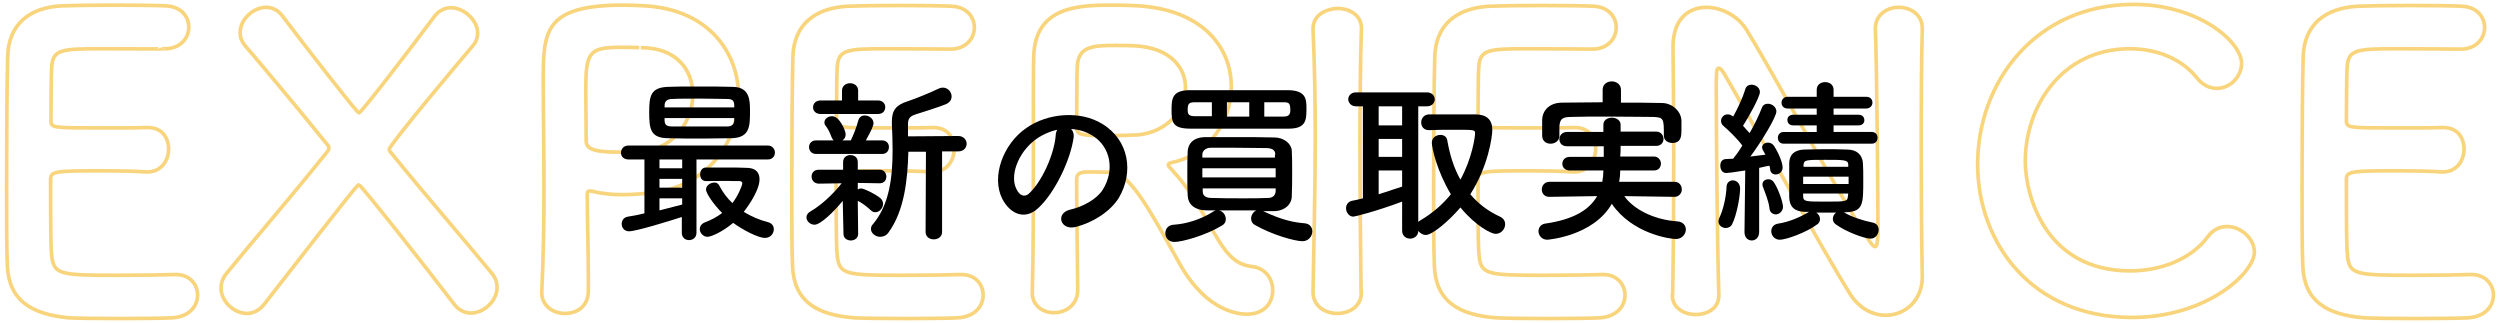
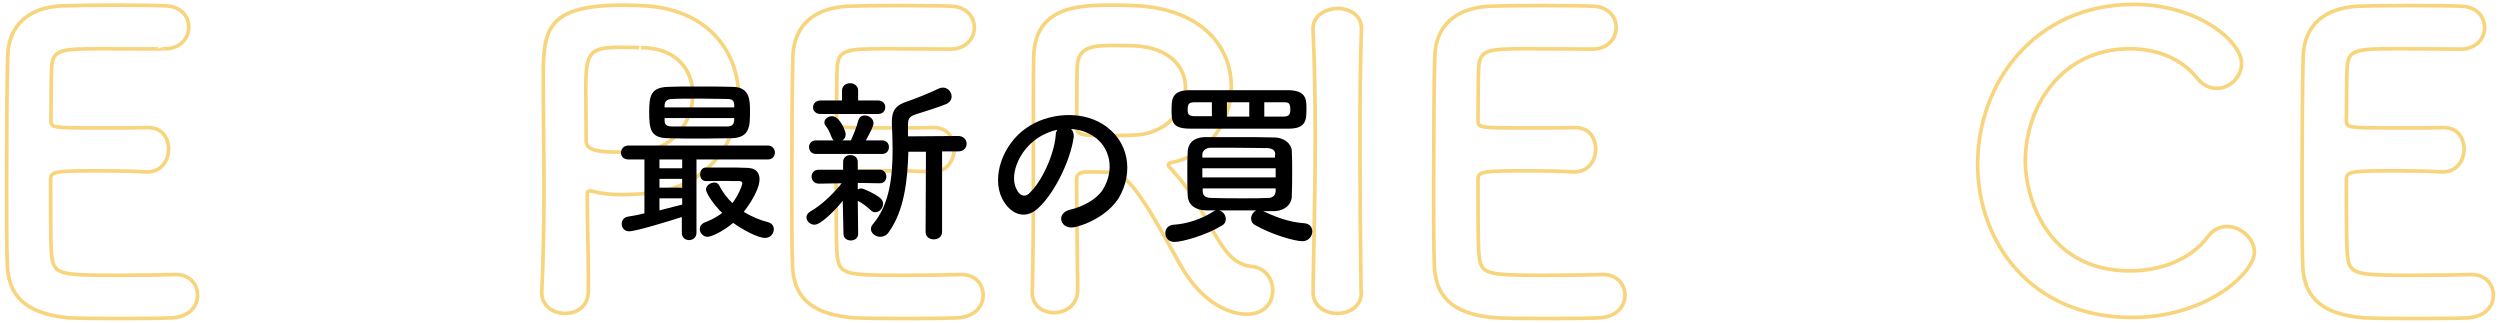
<svg xmlns="http://www.w3.org/2000/svg" version="1.1" id="レイヤー_1" x="0px" y="0px" width="682px" height="88px" viewBox="0 0 682 88" style="enable-background:new 0 0 682 88;" xml:space="preserve">
  <style type="text/css">
	.st0{opacity:0.7;}
	.st1{fill:none;stroke:#F5C246;stroke-miterlimit:10;}
</style>
  <g class="st0">
    <path class="st1" d="M27.7,13.3c-11,0-13.3,0.2-13.6,5c-0.2,2.6-0.1,8-0.2,14.4c0,2.2,0.1,2.2,13.6,2.2c5.1,0,10.3,0,12.3-0.1   c6.2-0.3,6.2,5.5,6.2,5.8c0,3.2-2,6.3-5.8,6.3c-0.1,0-0.3,0-0.6,0c-2.8-0.2-6.9-0.3-11.1-0.3c-13.6,0-14.7,0.1-14.7,2.4   c0,16.4,0.1,18.9,0.3,20.8c0.6,5.1,2.3,5.3,17.8,5.3c6.5,0,13.5-0.1,15.6-0.2c0.2,0,0.3,0,0.5,0c3.9,0,5.9,2.8,5.9,5.6   c0,3-2.2,5.9-6.9,6.2c-1.4,0.1-7.8,0.2-14.2,0.2c-6.3,0-12.6-0.1-14.1-0.2c-10-1-16.3-4.6-16.7-14.3c-0.2-4.6-0.2-12.8-0.2-21.7   c0-13.4,0.1-28.4,0.3-35.3C2.3,6.7,8,2,16.9,1.6c2-0.1,8.2-0.2,14.4-0.2c6.3,0,12.3,0.1,14,0.2c4.2,0.2,6.2,3,6.2,5.8   c0,3-2.3,5.9-6.5,5.9C45,13.4,35.2,13.3,27.7,13.3z" />
-     <path class="st1" d="M66.9,12.5c-1-1.2-1.4-2.4-1.4-3.6c0-3.6,3.6-6.9,7.1-6.9c1.6,0,3.2,0.7,4.4,2.3c6.2,8.2,20.4,26.5,20.9,26.5   c0.7,0,14.7-18.4,20.6-26.3c1.2-1.6,2.9-2.4,4.5-2.4c3.5,0,7.3,3.4,7.3,6.9c0,1.2-0.4,2.5-1.4,3.6s-22.7,26.9-22.7,28.1   c0,0.2,0,0.3,0.1,0.5c9.8,12.1,20.7,24.6,27.9,33.4c1,1.2,1.4,2.5,1.4,3.8c0,3.7-3.6,7-7.1,7c-1.6,0-3.3-0.7-4.6-2.4   c-6-7.9-25.4-32.6-26-32.6c-0.3,0-0.9,0.5-25.9,32.7c-1.3,1.6-3,2.4-4.6,2.4c-3.6,0-7.1-3.3-7.1-6.9c0-1.3,0.4-2.6,1.4-3.9   c6.9-8.5,18-21.3,27.8-33.6c0.2-0.2,0.2-0.4,0.2-0.7c0-0.2,0-0.6-0.2-0.7C80.9,29.1,72.9,19.5,66.9,12.5z" />
    <path class="st1" d="M154.1,85.5c-3.1,0-6.3-2-6.3-5.6c0-0.1,0-0.2,0-0.3c0.4-8.6,0.6-18.3,0.6-27.6c0-11.3-0.2-22.1-0.2-29.8   c0-13.5,0.1-20.8,21.7-20.8c2.3,0,4.5,0.1,6.2,0.2c17.4,1.1,25.4,12.9,25.4,24.8c0,12.2-8.5,24.6-23.9,26.2   c-2.6,0.3-5.2,0.5-7.9,0.5c-2.5,0-5.2-0.2-8-0.9c-0.3-0.1-0.6-0.1-0.8-0.1c-0.6,0-0.7,0.3-0.7,1.2c0,6.8,0.3,14.6,0.3,21.9   c0,1.4,0,2.9,0,4.3C160.4,83.7,157.3,85.5,154.1,85.5z M169.6,12.9c-8.8,0-9.8,1.2-9.8,11.4c0,3.8,0.1,8.4,0.1,12.2   c0,0.7,0,1.2,0,1.9c0,2.3,2.2,3.1,9,3.1c2.1,0,4.4-0.1,6.7-0.3c8.4-0.8,13.4-8.4,13.4-15.4c0-6.6-4.3-12.8-14.2-12.8   C174.9,13,172.3,12.9,169.6,12.9z" />
    <path class="st1" d="M242,13.3c-11,0-13.3,0.2-13.6,5c-0.2,2.6-0.1,8-0.2,14.4c0,2.2,0.1,2.2,13.6,2.2c5.1,0,10.3,0,12.3-0.1   c6.2-0.3,6.2,5.5,6.2,5.8c0,3.2-2,6.3-5.8,6.3c-0.1,0-0.3,0-0.6,0c-2.8-0.2-6.9-0.3-11.1-0.3c-13.6,0-14.7,0.1-14.7,2.4   c0,16.4,0.1,18.9,0.3,20.8c0.6,5.1,2.3,5.3,17.8,5.3c6.5,0,13.5-0.1,15.6-0.2c0.2,0,0.3,0,0.5,0c3.9,0,5.9,2.8,5.9,5.6   c0,3-2.2,5.9-6.9,6.2c-1.4,0.1-7.8,0.2-14.2,0.2c-6.3,0-12.6-0.1-14.1-0.2c-10.1-0.8-16.4-4.4-16.8-14.1C216,68,216,59.8,216,50.9   c0-13.4,0.1-28.4,0.3-35.3c0.2-8.8,5.9-13.4,14.9-13.9c2-0.1,8.2-0.2,14.4-0.2c6.3,0,12.3,0.1,14,0.2c4.2,0.2,6.2,3,6.2,5.8   c0,3-2.3,5.9-6.5,5.9C259.3,13.4,249.5,13.3,242,13.3z" />
    <path class="st1" d="M303.3,47c-1.4,0-4-0.1-6-0.1c-2.1,0-3.6,0.1-3.6,2.1c0,8.2,0.3,26.3,0.3,30.2c-0.1,4.1-3.3,6.1-6.5,6.1   c-3,0-5.9-1.9-5.9-5.5c0-0.1,0-0.1,0-0.2c0.3-10.2,0.3-23.3,0.3-35.4c0-23.8,0-24.2,0.1-28.7c0.3-14.1,12.8-14.1,22-14.1   c2.5,0,5.1,0.1,6.7,0.2c17.8,1.2,25.2,11.7,25.2,22c0,9.5-6.2,18.7-16.1,20.7c-0.8,0.2-1.1,0.3-1.1,0.7s0.8,1,1.5,1.9   c5.4,5.9,8.5,12.6,12.3,18.8c2.8,4.5,5.3,6.6,9,7s5.7,3.4,5.7,6.5c0,3.3-2.2,6.5-7,6.5c-1.8,0-10.8-0.3-18.3-13.6   C315,59.8,308.5,47.1,303.3,47z M323.4,23.9c0-5.5-4.2-10.9-13.8-11.4c-1.4-0.1-3.4-0.1-5.5-0.1c-5.9,0-9.9,0.3-10.2,5.5   c-0.2,2.6-0.1,10.5-0.2,16.8c0,2.2,1.4,2.3,9.1,2.3c2.8,0,5.6-0.1,7.6-0.2C318.6,36,323.4,29.9,323.4,23.9z" />
    <path class="st1" d="M371.4,79.7c0,3.9-3.3,5.8-6.6,5.8s-6.6-2-6.6-5.8v-0.1c0.2-13.2,0.6-27.9,0.6-42.1c0-10.5-0.2-20.5-0.6-29.4   c-0.2-4.6,4.7-5.8,6.7-5.8c3.2,0,6.5,1.8,6.5,5.4c0,0.1,0,0.1,0,0.2C371.1,17,371,27.3,371,38c0,13.8,0.1,28.1,0.3,41.6v0.1H371.4z   " />
    <path class="st1" d="M417,13.3c-11,0-13.3,0.2-13.6,5c-0.2,2.6-0.1,8-0.2,14.4c0,2.2,0.1,2.2,13.6,2.2c5.1,0,10.3,0,12.3-0.1   c6.2-0.3,6.2,5.5,6.2,5.8c0,3.2-2,6.3-5.8,6.3c-0.1,0-0.3,0-0.5,0c-2.8-0.2-6.9-0.3-11.1-0.3c-13.6,0-14.7,0.1-14.7,2.4   c0,16.4,0.1,18.9,0.3,20.8c0.5,5.1,2.3,5.3,17.8,5.3c6.5,0,13.5-0.1,15.6-0.2c0.2,0,0.3,0,0.5,0c3.8,0,5.9,2.8,5.9,5.6   c0,3-2.2,5.9-6.9,6.2c-1.4,0.1-7.8,0.2-14.2,0.2c-6.3,0-12.7-0.1-14.1-0.2c-10.1-0.8-16.4-4.4-16.8-14.1   c-0.2-4.6-0.2-12.8-0.2-21.7c0-13.4,0.1-28.4,0.3-35.3c0.2-8.8,5.9-13.4,14.9-13.9c2-0.1,8.2-0.2,14.4-0.2c6.3,0,12.3,0.1,14,0.2   c4.2,0.2,6.2,3,6.2,5.8c0,3-2.3,5.9-6.5,5.9C434.3,13.4,424.5,13.3,417,13.3z" />
-     <path class="st1" d="M456.3,80.2c0.2-11.3,0.3-24.6,0.3-37.3c0-11-0.1-21.5-0.2-29.7c0-0.1,0-0.3,0-0.4c0-7.7,4.3-10.8,9.1-10.8   c4.1,0,8.5,2.3,10.8,5.9c6.9,11,25.3,45.3,33.7,57.9c0.7,1,1.2,1.5,1.5,1.5s0.8-0.3,0.8-4.6c0-10.3-0.3-44.7-0.7-54.8   C511.5,4.3,514.5,2,518,2c3.2,0,6.4,2,6.4,5.7c0,0.1,0,0.1,0,0.2c-0.2,7.7-0.3,18.4-0.3,29.4c0,14,0.1,28.4,0.3,38   c0,0.1,0,0.2,0,0.2c0,6.6-4.8,10.5-10,10.5c-3.5,0-7-1.8-9.5-5.5c-7.7-12.2-28.3-49.8-34.2-59.8c-0.4-0.7-1.2-2.1-1.8-2.1   c-0.7,0-0.7,1.1-0.7,6.2c0,11.4,0.3,43.9,0.7,55.6c0,0.1,0,0.1,0,0.2c0,3.5-3.1,5.2-6.3,5.2c-3.2,0-6.4-1.8-6.4-5.3L456.3,80.2   L456.3,80.2z" />
    <path class="st1" d="M581.6,86.6c-27.4,0-42.1-20.4-42.1-41.8c0-22.3,15.7-43.6,42.6-43.6c17.5,0,29.4,10.1,29.4,16.1   c0,3.7-3.2,6.8-6.7,6.8c-2,0-4-0.9-5.6-3c-4.3-5.3-11.2-7.8-18.2-7.8c-18.6,0-28.5,15.8-28.5,30.7c0,9.2,5.4,29.9,28.6,29.9   c8.4,0,16.6-3.2,21.1-9.2c1.5-2.1,3.4-2.9,5.4-2.9c3.7,0,7.4,3.3,7.4,7C614.9,74.6,601.8,86.6,581.6,86.6z" />
    <path class="st1" d="M653.9,13.3c-11,0-13.3,0.2-13.6,5c-0.2,2.6-0.1,8-0.2,14.4c0,2.2,0.1,2.2,13.6,2.2c5.1,0,10.3,0,12.3-0.1   c6.2-0.3,6.2,5.5,6.2,5.8c0,3.2-2,6.3-5.8,6.3c-0.1,0-0.3,0-0.5,0c-2.8-0.2-6.9-0.3-11.1-0.3c-13.6,0-14.7,0.1-14.7,2.4   c0,16.4,0.1,18.9,0.3,20.8c0.5,5.1,2.3,5.3,17.8,5.3c6.5,0,13.5-0.1,15.6-0.2c0.2,0,0.3,0,0.5,0c3.8,0,5.9,2.8,5.9,5.6   c0,3-2.2,5.9-6.9,6.2c-1.4,0.1-7.8,0.2-14.2,0.2c-6.3,0-12.7-0.1-14.1-0.2c-10.1-0.8-16.4-4.4-16.8-14.1C628,68,628,59.8,628,50.9   c0-13.4,0.1-28.4,0.3-35.3c0.2-8.8,5.9-13.4,14.9-13.9c2-0.1,8.2-0.2,14.4-0.2c6.3,0,12.3,0.1,14,0.2c4.2,0.2,6.2,3,6.2,5.8   c0,3-2.3,5.9-6.5,5.9C671.2,13.4,661.4,13.3,653.9,13.3z" />
  </g>
  <g>
    <path d="M190,43.5v20c0,1.3-1,2-2,2c-1,0-2-0.6-2-2v-4.3c-3.7,1.2-12.5,3.9-14.4,3.9c-1.3,0-2-1-2-2c0-0.9,0.5-1.8,1.7-2   c1.4-0.2,2.9-0.5,4.5-0.9V43.5h-4.4c-1.3,0-2-0.9-2-1.8c0-1,0.7-2,2-2h38.1c1.2,0,1.9,1,1.9,1.9s-0.6,1.9-1.9,1.9H190z M191.7,37.8   c-3.2,0-6.4,0-9.4-0.1c-4.9,0-5.2-2.6-5.2-7.1c0-4.4,0.4-6.7,5-6.9c1.9-0.1,4.8-0.1,8-0.1c3.6,0,7.4,0,9.9,0.1   c4.5,0.1,4.6,3.6,4.6,6.5c0,4.2,0,7.3-4.9,7.5C197,37.7,194.3,37.8,191.7,37.8z M186.1,43.5h-6.2v2.4h6.2V43.5z M186.1,48.8h-6.2   v2.4h6.2V48.8z M186.1,54.1h-6.2v3.3c2.3-0.6,4.6-1.2,6.2-1.6V54.1z M181.3,32.2c0,0.3,0,0.5,0,0.8c0.1,1.2,0.7,1.5,2.2,1.5   c2.3,0,5.3,0,8.3,0c2.2,0,4.5,0,6.5,0c1.2,0,1.9-0.4,2-1.6c0-0.2,0-0.5,0-0.7H181.3z M200.3,29.3c0-0.2,0-0.5,0-0.7   c-0.1-1.2-0.5-1.6-2-1.6c-1.8,0-4.4-0.1-7-0.1c-3.2,0-6.3,0-7.9,0.1c-1.6,0-2.1,0.8-2.1,1.8v0.5H200.3z M192.6,49.4   c-1.1,0-1.6-0.9-1.6-1.8c0-1,0.5-1.9,1.6-1.9c2,0,3.8,0,5.7,0c1.8,0,3.7,0,5.7,0.1c2.4,0.1,3.2,1.5,3.2,3.1c0,3.5-4.1,8.6-4.3,8.9   c2,1.2,4.2,2.2,6.6,2.8c1.1,0.3,1.6,1.1,1.6,1.9c0,1.2-0.9,2.4-2.4,2.4c-2,0-6.2-2.3-8.7-4.1c-2.7,2.3-5.9,3.8-7,3.8   c-1.2,0-2.1-1.1-2.1-2.1c0-0.7,0.4-1.4,1.3-1.8c1.9-0.7,3.5-1.6,4.8-2.6c-2.4-2.4-4.4-5.4-4.4-6.4c0-1.1,1.2-1.9,2.3-1.9   c0.5,0,1,0.2,1.3,0.8c1,1.9,2.2,3.5,3.6,4.8c1.5-1.9,2.7-4.8,2.7-5.4c0-0.4-0.4-0.6-0.7-0.6c-0.5,0-1,0-1.5,0   C197.9,49.3,195.6,49.4,192.6,49.4L192.6,49.4z" />
    <path d="M229.9,54.8c-2.3,2.8-6,6.5-7.7,6.5c-1.2,0-2.2-1-2.2-2c0-0.6,0.3-1.2,1.2-1.7c2.5-1.4,5.9-4.4,8.4-7.6l-6.2,0.1h0   c-1.3,0-2-1-2-1.9c0-1,0.6-1.9,2-1.9h0l6.6,0l0-2.1v0c0-1.3,1-1.9,2-1.9c1,0,2,0.6,2,1.9v0l0,2.1l6,0h0c1.2,0,1.8,1,1.8,1.9   c0,0.9-0.6,1.8-1.8,1.8h0l-6-0.1l0,1.8c0.3-0.2,0.6-0.3,0.9-0.3c0.8,0,4,1.6,5.2,2.6c0.5,0.4,0.8,1,0.8,1.6c0,1.2-1,2.3-2.1,2.3   c-0.4,0-0.8-0.1-1.2-0.5c-1.2-1.1-2.5-2.1-3.6-2.6l0.1,9c0,1.2-1,1.8-2,1.8c-1,0-2-0.6-2-1.8L229.9,54.8z M222.6,42   c-1.2,0-1.9-0.9-1.9-1.9c0-0.9,0.7-1.8,1.9-1.8h4.8c-0.2-0.2-0.4-0.5-0.6-1c-0.5-1.4-1.1-2.4-1.5-2.9c-0.3-0.3-0.4-0.7-0.4-1   c0-1,1-1.7,2.1-1.7c2.1,0,3.7,4.1,3.7,4.9c0,0.8-0.3,1.3-0.9,1.7h2.3c0.7-1.4,1.6-3.7,2-5.3c0.3-1.1,1-1.5,1.8-1.5   c1.2,0,2.4,0.9,2.4,2.1c0,0.7-0.7,2.2-2.1,4.7h4.4c1.3,0,1.9,0.9,1.9,1.8c0,1-0.6,1.9-1.9,1.9H222.6z M223.9,31.1   c-1.4,0-2.1-0.9-2.1-1.8c0-1,0.7-1.9,2.1-1.9h5.8l0-2.7c0-1.3,1.1-2,2.2-2c1.1,0,2.2,0.7,2.2,2v2.7h5.4c1.3,0,2,0.9,2,1.8   c0,1-0.6,1.9-2,1.9H223.9z M252.6,41.4h-4.8c-0.2,7.7-1.1,16.1-5.4,22c-0.6,0.9-1.5,1.2-2.3,1.2c-1.3,0-2.5-1-2.5-2.1   c0-0.4,0.1-0.9,0.5-1.3c4.6-5.4,5.4-13,5.4-20.4c0-2.4-0.1-4.8-0.2-7c0-0.2,0-0.4,0-0.6c0-3.2,1.2-4.6,4.4-5.6   c1.9-0.6,6.5-2.5,8.3-3.4c0.4-0.2,0.8-0.3,1.2-0.3c1.4,0,2.4,1.2,2.4,2.4c0,0.8-0.4,1.6-1.5,2.1c-1.6,0.7-7,2.4-8.3,2.8   c-1.6,0.5-2.1,1.2-2.1,2.7v3.3l13.7-0.1c1.5,0,2.3,1.1,2.3,2.1c0,1.1-0.8,2.1-2.3,2.1H257l0,22c0,1.3-1.1,2-2.3,2   c-1.1,0-2.2-0.7-2.2-2L252.6,41.4z" />
    <path d="M292.9,37.4c-0.8,6.1-5.1,15.2-9.7,19.4c-3.7,3.4-7.7,1.5-9.8-2.6c-3-6,0.2-14.9,6.6-19.3c5.9-4.1,14.7-4.8,20.7-1.1   c7.4,4.5,8.6,13.3,4.5,20.2c-2.3,3.7-7,6.7-11.7,7.9c-4.2,1.1-5.7-3.7-1.6-4.7c3.6-0.8,7.3-2.9,8.9-5.4c3.4-5.4,2.1-11.7-2.6-14.7   c-1.9-1.2-3.9-1.8-6-1.9C292.7,35.7,293,36.5,292.9,37.4z M282.2,38.3c-4.5,3.5-6.9,9.8-4.8,13.5c0.7,1.4,2,2.1,3.2,1.1   c3.6-3.2,7-10.8,7.4-16c0-0.6,0.2-1.1,0.4-1.5C286.2,35.9,284,36.9,282.2,38.3z" />
    <path d="M355.8,60.9c1.5,0.1,2.2,1.1,2.2,2.2c0,1.3-1,2.7-2.7,2.7c-2,0-8.2-1.7-12.9-4.4c-0.8-0.4-1.1-1.1-1.1-1.8   c0-0.9,0.6-1.8,1.4-2.2c-10.1,0-10.1,0-10.1,0c1.1,0.3,1.8,1.3,1.8,2.4c0,0.7-0.3,1.3-1,1.7c-4.6,2.8-11,4.5-13,4.5   c-1.7,0-2.5-1.2-2.5-2.4c0-1.1,0.7-2.2,2.3-2.3c3.3-0.2,7.4-1.4,10.8-3.6c0.2-0.1,0.5-0.3,0.7-0.3c-0.9,0-1.8,0-2.6,0   c-3.4-0.1-5-1.8-5.1-4c-0.1-1.8-0.1-4-0.1-6.1c0-2.2,0-4.4,0.1-6c0.1-1.9,1.3-3.9,5-3.9c2.5,0,5.3,0,8.1,0c3.5,0,7.1,0,10.5,0.1   c2.8,0,4.7,1.8,4.8,3.6c0.1,1.7,0.1,3.6,0.1,5.5c0,2.4,0,4.8-0.1,6.9c0,2.2-1.9,4.1-5,4.1c-0.9,0-1.9,0-2.8,0   C350,60.2,353.4,60.7,355.8,60.9z M338,35.1c-4.7,0-9.4,0-13.2,0c-4.9,0-5.2-1.7-5.2-5c0-3.1,0.1-5.5,5-5.5c3.7,0,8.5,0,13.3,0   c4.8,0,9.7,0,13.6,0c4.7,0.1,4.9,2.4,4.9,4.8c0,3.3,0,5.7-4.9,5.7C347.5,35.1,342.7,35.1,338,35.1z M330.6,27.9l-4.7,0   c-1.6,0-1.9,0.5-1.9,2c0,1.2,0.2,1.8,2,1.8h4.6V27.9z M348,45.9h-20v2.5h20V45.9z M347.9,42.2c0-1.1-0.6-1.7-2.2-1.8   c-2.7,0-6.2-0.1-9.6-0.1c-2.1,0-4.1,0-5.8,0c-1.5,0-2.3,1-2.3,1.8V43h19.8V42.2z M328.1,51.4v0.8c0,1.3,1,1.8,2.4,1.8   c2.6,0.1,5.8,0.1,8.9,0.1c2.3,0,4.5,0,6.5-0.1c1.2,0,2-0.6,2.1-1.8c0-0.2,0-0.5,0-0.8H328.1z M340.8,27.9h-6.1v3.9h6.1V27.9z    M350.2,31.8c1.5,0,1.8-0.7,1.8-1.8c0-2-0.5-2.1-1.9-2.1c-1.6,0-3.4,0-5.2,0v3.9H350.2z" />
-     <path d="M382.5,55c-7.2,2.7-13,4.1-13.3,4.1c-1.2,0-2-1.2-2-2.3c0-0.9,0.5-1.7,1.5-2c1-0.2,2.1-0.4,3.1-0.7V29h-1.9   c-1.3,0-2.1-1-2.1-1.9s0.7-1.9,2.1-1.9h19.4c1.4,0,2.1,1,2.1,1.9s-0.7,1.9-2.1,1.9h-2.4v31.6c0.1-0.2,0.3-0.3,0.6-0.5   c3.4-2,6.1-4.4,8.3-7.1c-3.8-6.3-5.2-12.7-5.2-14.1c0-1.3,1.2-2.1,2.3-2.1c0.9,0,1.7,0.4,1.9,1.4c0.7,4,1.8,7.6,3.6,10.8   c3.2-5.8,4-11.7,4-12.6c0-1-0.1-1-5.7-1c-2.3,0-4.7,0-6.8,0.1c0,0,0,0-0.1,0c-1.4,0-2.1-1-2.1-2.1c0-1.1,0.8-2.2,2.2-2.2   c1.7,0,3.7,0,5.6,0c2.6,0,5.2,0,6.9,0c3.1,0,4.7,1.4,4.7,4.2c0,2.1-1.2,10.1-6,17.6c2.1,2.5,4.8,4.6,8.1,6.1c1,0.5,1.4,1.2,1.4,2.1   c0,1.3-1.1,2.6-2.6,2.6c-1.1,0-5.3-2-9.6-7.2c-3.4,4-7.8,7.5-9.4,7.5c-0.9,0-1.6-0.5-2.1-1.1c0,1.4-1.2,2.1-2.2,2.1   c-1.1,0-2.2-0.7-2.2-2.2V55z M382.5,29h-6.4v5.2h6.4L382.5,29z M382.5,37.9h-6.4v4.9h6.4V37.9z M382.5,46.5h-6.4v6.5   c2.2-0.7,4.3-1.4,6.4-2.1V46.5z" />
-     <path d="M456.8,53.7l-13.7-0.2c2.4,3.4,7.7,6.4,14.5,6.9c1.5,0.1,2.3,1.1,2.3,2.2c0,1.2-1,2.6-2.7,2.6c-1.6,0-11.9-1.4-17.5-9.6   c-5.1,8.9-17.6,9.8-17.6,9.8c-1.5,0-2.4-1.2-2.4-2.3c0-1,0.6-1.9,1.8-2.1c7.8-1.1,12.1-3.8,14.2-7.5l-13.1,0.2h0c-1.3,0-2-1-2-2   c0-1,0.7-2.1,2.1-2.1l14.4,0c0.2-1,0.3-2,0.3-3.1l-9.2,0c-1.3,0-2-0.9-2-1.8c0-1,0.7-1.9,2-1.9l9.3,0c0-1,0-1.9,0-2.9l-10,0   c-1.4,0-2.1-0.9-2.1-1.9c0-1,0.7-2,2.1-2l9.9,0c0-0.6,0-1.2,0-1.9c0,0,0,0,0-0.1c0-1.2,1.1-1.9,2.3-1.9c1.2,0,2.4,0.7,2.4,1.9   c0,0.6,0,1.2,0,1.9l9.7,0c1.3,0,2,1,2,2c0,1-0.7,1.9-2,1.9l-9.7,0c0,1,0,2-0.1,2.9l9.2,0c1.2,0,1.9,1,1.9,1.9c0,1-0.6,1.9-1.9,1.9   l-9.2,0c0,1.1-0.1,2.1-0.3,3.1l15.1,0c1.3,0,2,1,2,2.1C458.8,52.6,458.1,53.7,456.8,53.7L456.8,53.7z M442.3,28   c3.7,0,7.4,0,11.1,0.1c2.6,0,5.2,2.1,5.3,4.8c0,0.7,0,1.6,0,2.4c0,1.7,0,3.7-2.5,3.7c-1.2,0-2.3-0.7-2.3-2c0,0,0,0,0-0.1   c0-4.5,0-4.9-3-5c-3.8,0-8.2-0.1-12.5-0.1c-3.5,0-6.9,0-9.8,0.1c-2.6,0-3,0.7-3.2,2.5c0,0,0,0,0,2.7v0c0,1.3-1.2,2.1-2.4,2.1   s-2.3-0.7-2.3-2.2c0-0.6,0-1.3,0-2.1c0-0.8,0-1.5,0-2.3c0.1-2.3,1.8-4.6,5.5-4.6c3.6,0,7.3-0.1,11-0.1v-3.4c0-1.5,1.2-2.3,2.5-2.3   c1.2,0,2.5,0.8,2.5,2.3V28z" />
-     <path d="M470.8,62.2c-1,0-2-0.7-2-1.8c0-0.3,0.1-0.6,0.2-0.9c1.1-2.2,1.9-5.8,2-8.5c0-1.2,0.9-1.8,1.7-1.8c1,0,2,0.8,2,2.2   c0,2.4-1,7.4-2.1,9.6C472.3,61.8,471.5,62.2,470.8,62.2z M476.1,46.5c-3,0.5-4.8,0.7-5.2,0.7c-1.1,0-1.6-1-1.6-2   c0-0.9,0.4-1.7,1.4-1.8c0.6,0,1.3-0.1,2.1-0.1c0.8-1,1.7-2.2,2.5-3.6c-1.2-1.7-4-4.4-5.1-5.3c-0.5-0.4-0.7-0.9-0.7-1.4   c0-1,0.8-1.8,1.8-1.8c0.4,0,0.8,0.1,1.2,0.4c0.1,0,0.2,0.1,0.3,0.2c1.2-2.1,2.6-5.1,3.3-7.4c0.2-0.9,1-1.3,1.7-1.3   c1.1,0,2.3,0.8,2.3,2c0,1.4-3.3,7.2-4.6,9.2c0.6,0.7,1.2,1.4,1.8,2c1.4-2.4,2.6-5,3.3-6.8c0.3-0.9,1-1.2,1.7-1.2   c1.1,0,2.3,0.9,2.3,2.1c0,1.5-4.1,8.3-7.1,12.3c1.6-0.2,3.2-0.4,4.1-0.5c-0.2-0.4-0.4-0.8-0.6-1.1c-0.2-0.3-0.3-0.6-0.3-0.9   c0-0.8,0.8-1.3,1.6-1.3c0.5,0,1.1,0.2,1.5,0.7c0.7,0.9,2.5,4.3,2.5,6.1c0,1.2-1,1.9-1.9,1.9c-0.7,0-1.4-0.4-1.5-1.4   c0-0.3-0.1-0.7-0.2-1c-0.6,0.1-1.6,0.3-2.8,0.6l0,17.5c0,1.5-1,2.3-2,2.3s-2-0.7-2-2.3L476.1,46.5z M482.7,56.8   c-0.2-1.9-1.1-4-1.8-5.9c-0.1-0.2-0.1-0.4-0.1-0.6c0-0.9,0.8-1.4,1.6-1.4c0.5,0,1.1,0.2,1.5,0.8c1.4,2.1,2.5,5.7,2.5,6.7   c0,1.3-1.1,2.1-2,2.1C483.5,58.4,482.8,57.9,482.7,56.8z M503,57.9c1.9,1.2,5.2,2.3,7.8,2.8c1.2,0.2,1.7,1.1,1.7,2   c0,1.2-0.9,2.4-2.2,2.4c-1.7,0-6.8-1.9-9.5-3.9c-0.6-0.4-0.8-1-0.8-1.5c0-0.6,0.3-1.3,0.9-1.7c-0.5,0-1.1,0-1.6,0   c-1.2,0-2.5,0-3.8,0c0.6,0.4,1,1.1,1,1.7c0,0.6-0.2,1.2-0.9,1.6c-2.8,2.1-8.3,4.1-10.1,4.1c-1.4,0-2.3-1.2-2.3-2.3   c0-1,0.6-1.9,1.9-2.1c2.8-0.4,6.1-1.8,8.2-3.1c0,0,0.1,0,0.2-0.1l-1.1,0c-2.9-0.1-4.2-1.4-4.3-3.9c0-1.4,0-3,0-4.7   c0-1.6,0-3.2,0-4.6c0-1.9,0.9-3.7,4.2-3.8c1.6,0,3.4-0.1,5.1-0.1c2.2,0,4.4,0,6.5,0.1c2.6,0,4.1,1.4,4.3,3.6c0.1,1.3,0.1,3,0.1,4.7   c0,6.6,0,8.6-4.7,8.8L503,57.9z M486.6,39.2c-1.1,0-1.6-0.8-1.6-1.6c0-0.8,0.5-1.6,1.6-1.6l9,0v-1.8l-6.4,0c-1.1,0-1.6-0.7-1.6-1.5   c0-0.7,0.5-1.4,1.6-1.4l6.4,0l0-1.7l-7.9,0c-1.2,0-1.7-0.8-1.7-1.6c0-0.8,0.6-1.6,1.7-1.6l7.9,0v-1.9c0-1.4,1.1-2.1,2.3-2.1   c1.2,0,2.3,0.7,2.3,2.1v1.9l8.9,0c1.2,0,1.7,0.8,1.7,1.6c0,0.8-0.6,1.6-1.7,1.6l-8.9,0l0,1.7l6.8,0c1.1,0,1.6,0.7,1.6,1.5   c0,0.7-0.5,1.4-1.6,1.4l-6.8,0V36l10.4,0c1.1,0,1.6,0.8,1.6,1.6c0,0.8-0.5,1.6-1.6,1.6H486.6z M491.9,48.2v2h12.4c0-0.7,0-1.3,0-2   H491.9z M504.2,44.9c0-1.3-1.2-1.3-6.2-1.3c-5.3,0-5.9,0-6,1.4l0,0.5h12.2V44.9z M504.2,52.8h-12.3c0,0.3,0,0.6,0,0.9   c0.1,1.3,0.9,1.3,6.1,1.3c5.5,0,6,0,6.1-1.4L504.2,52.8z" />
  </g>
</svg>